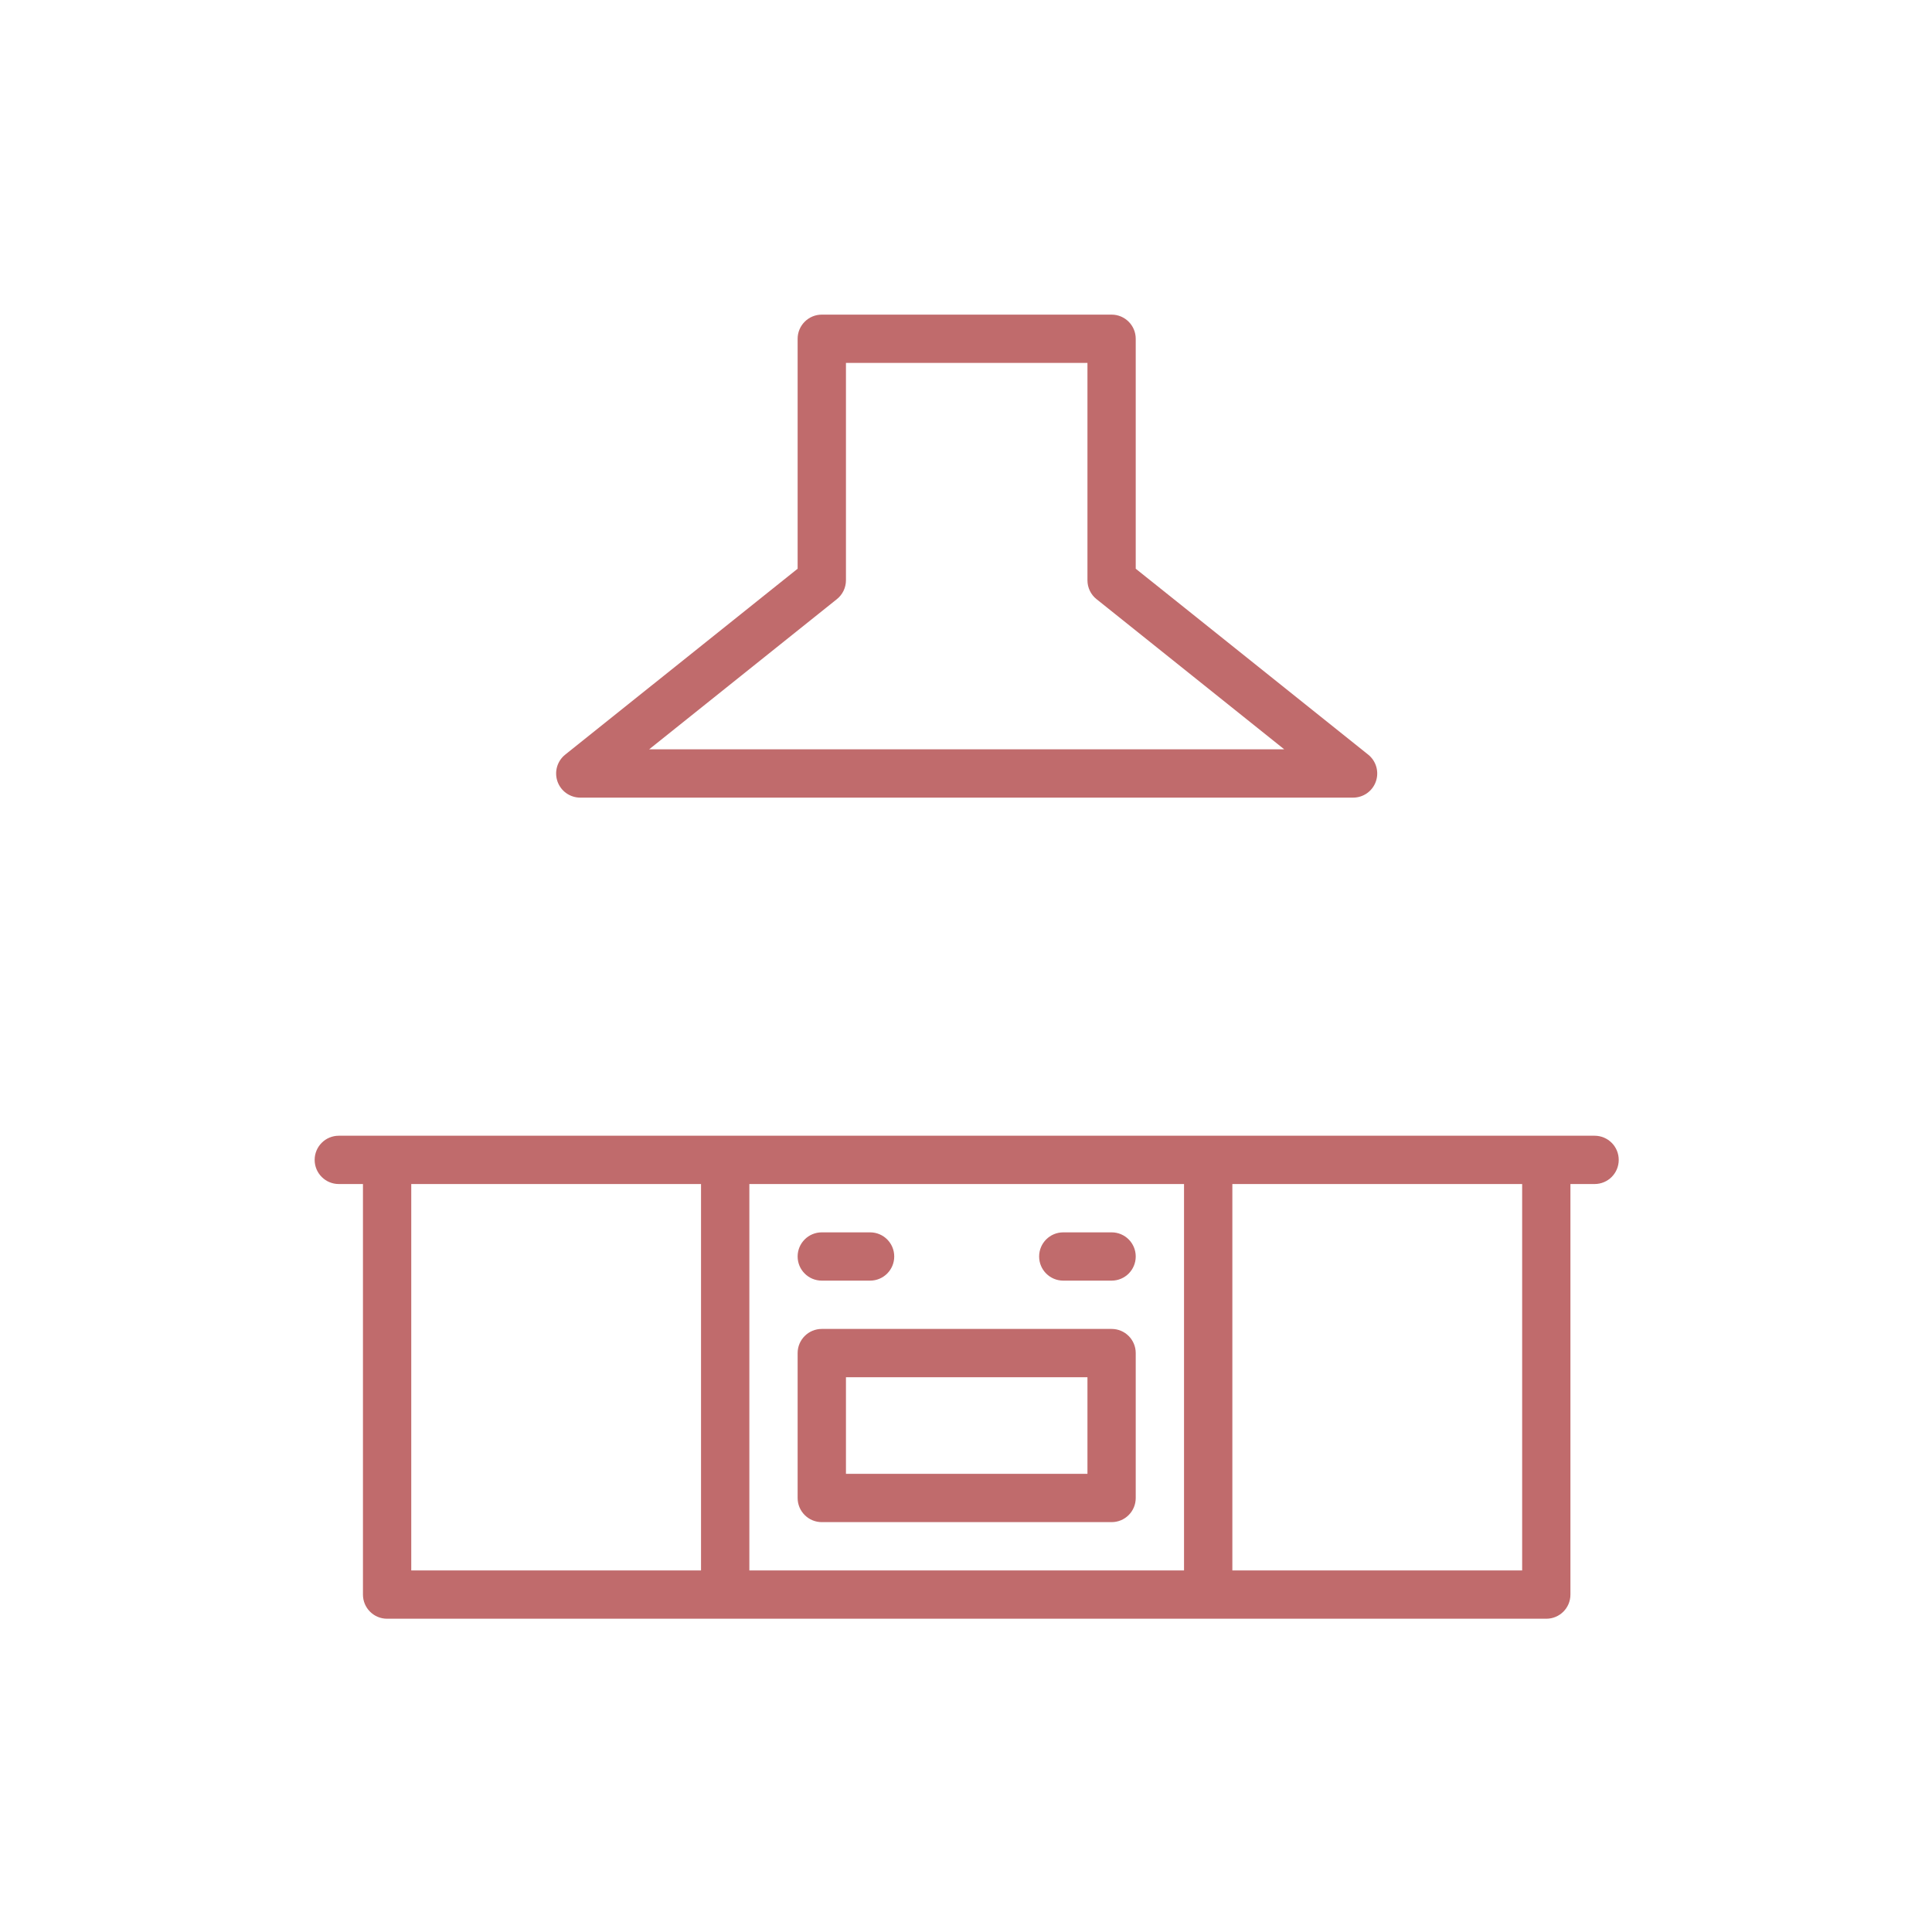
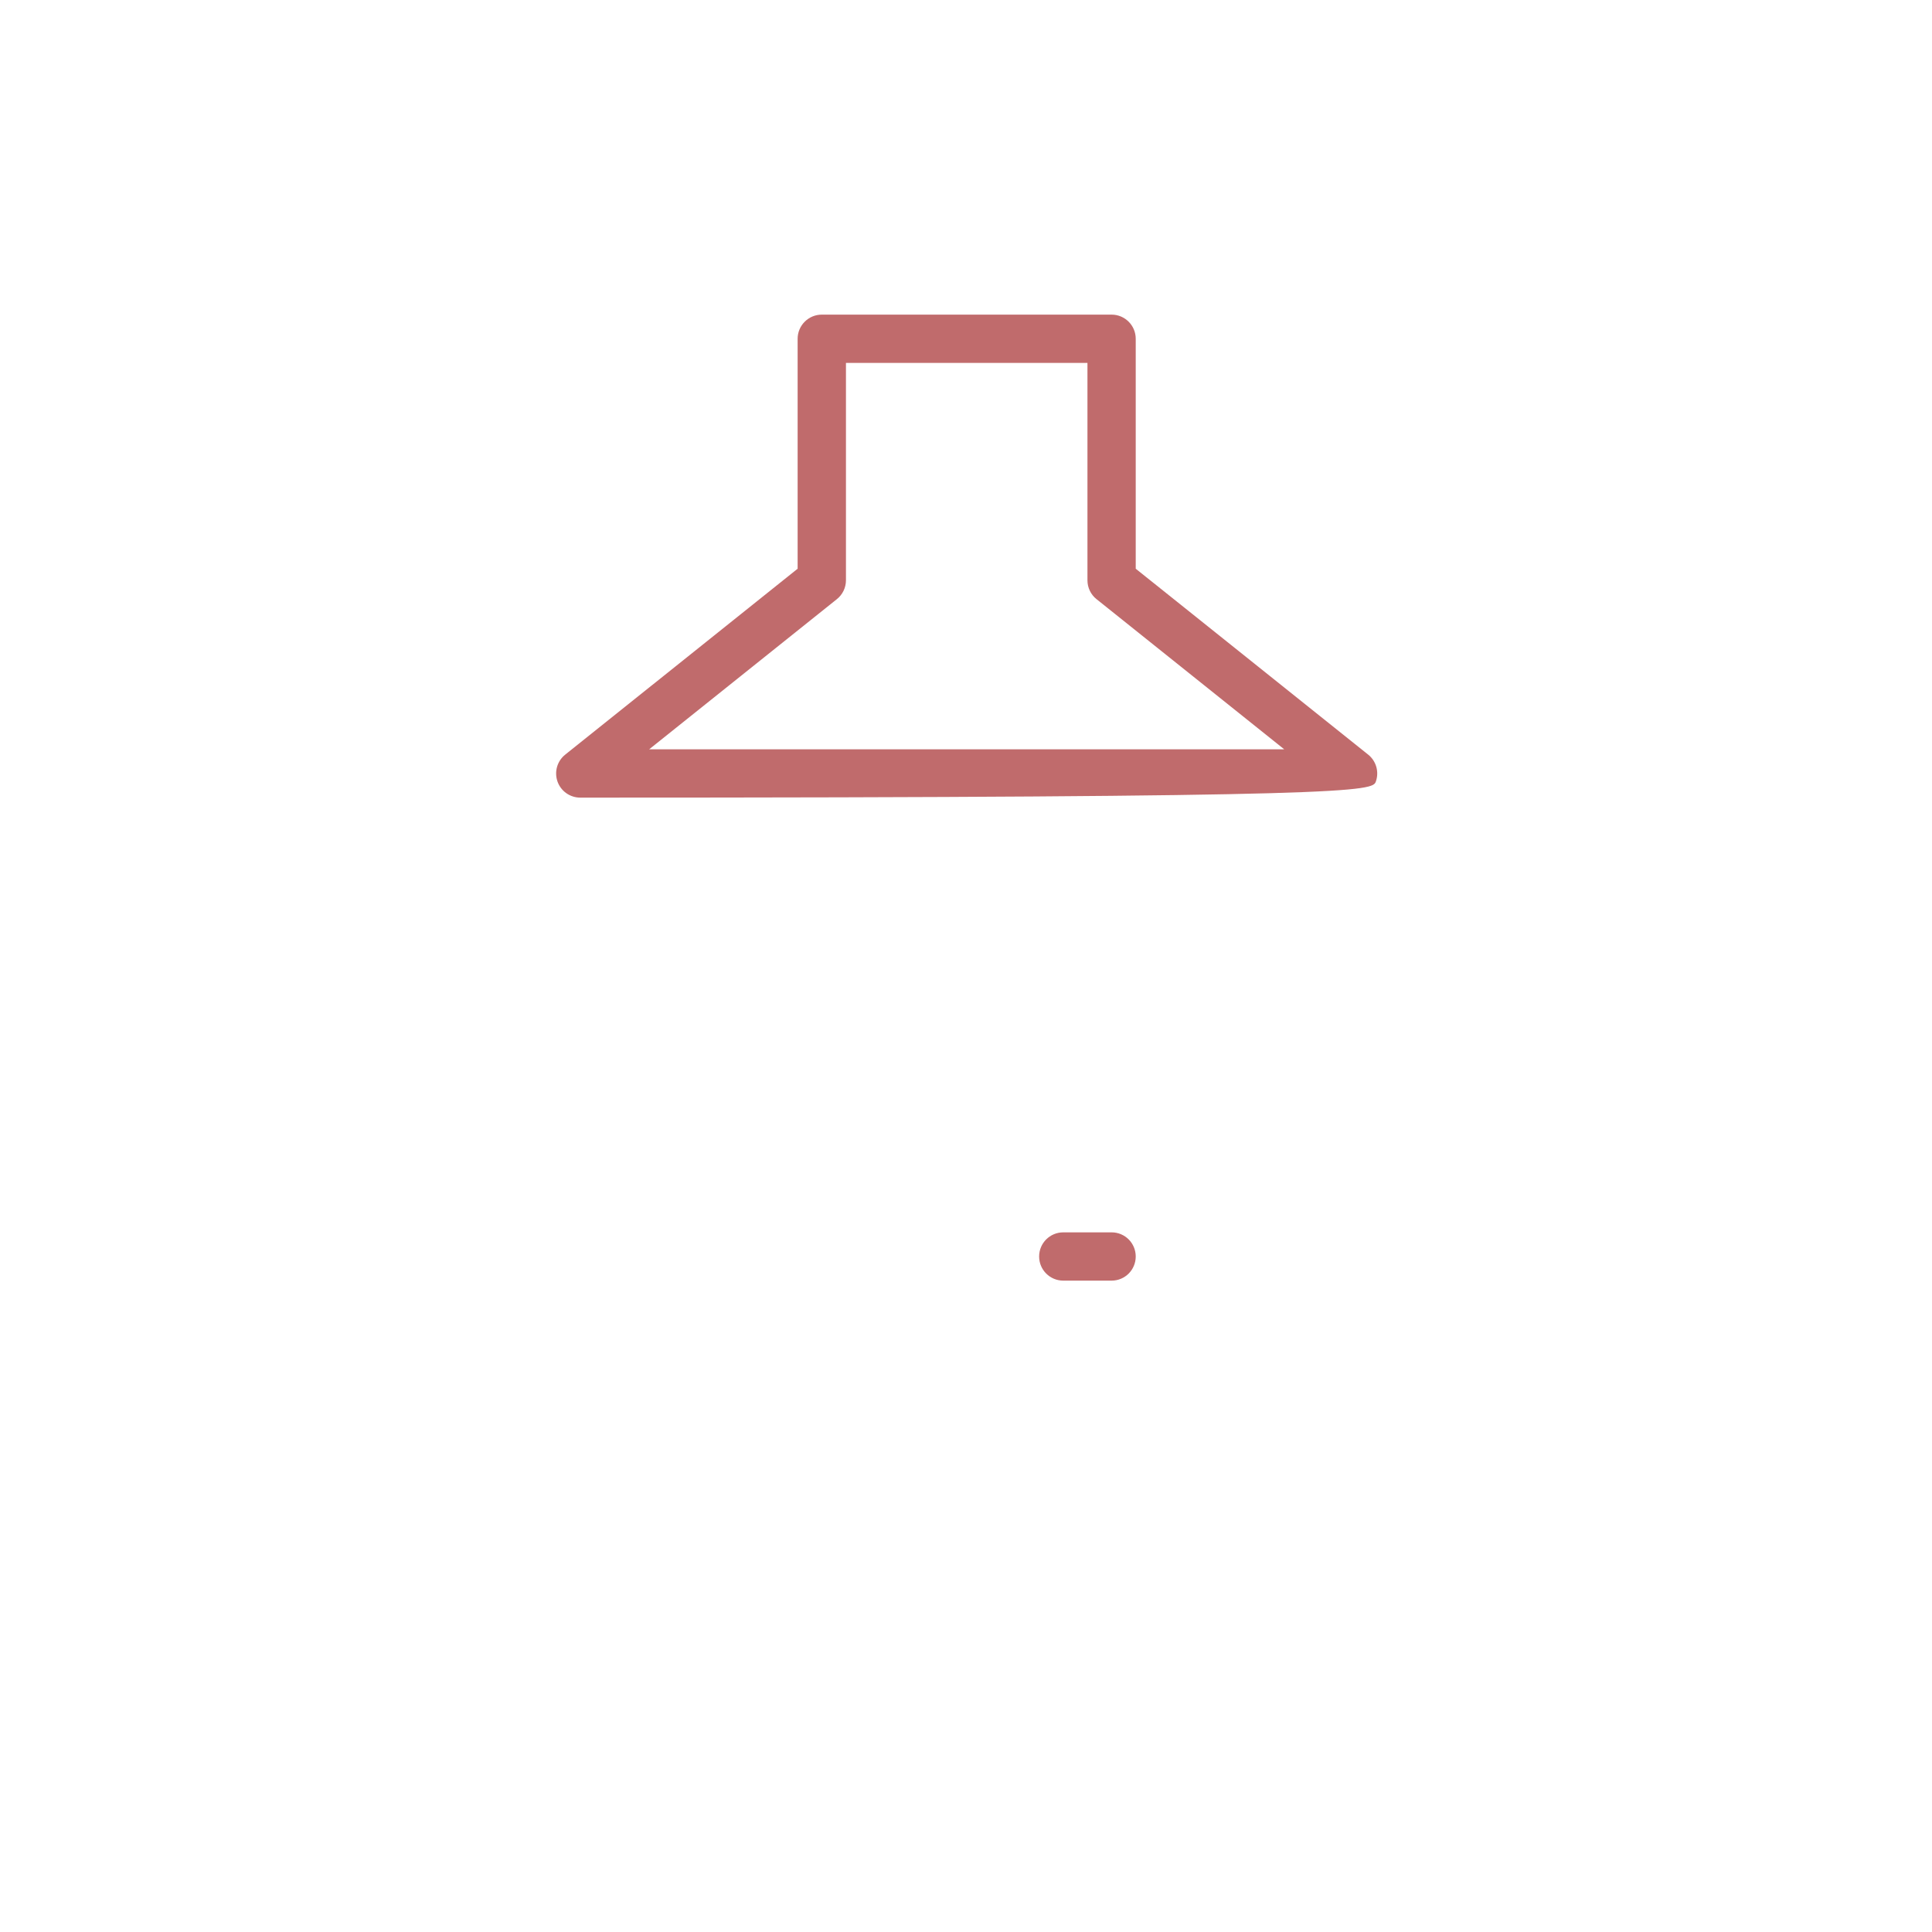
<svg xmlns="http://www.w3.org/2000/svg" width="88" height="88" viewBox="0 0 88 88" fill="none">
-   <path d="M26.431 36.331H61.631C62.099 36.331 62.515 36.037 62.669 35.595C62.823 35.154 62.683 34.664 62.319 34.372L51.731 25.904V15.431C51.731 14.825 51.24 14.331 50.631 14.331H37.431C36.824 14.331 36.331 14.825 36.331 15.431V25.904L25.744 34.373C25.378 34.665 25.239 35.156 25.393 35.597C25.548 36.037 25.964 36.331 26.431 36.331L26.431 36.331ZM38.119 27.29C38.38 27.082 38.532 26.766 38.532 26.431V16.531H49.532V26.431C49.532 26.766 49.683 27.082 49.944 27.29L58.495 34.131H29.567L38.119 27.29Z" fill="#C06B6C" />
-   <path d="M37.431 69.331H50.632C51.24 69.331 51.731 68.84 51.731 68.231V61.631C51.731 61.023 51.24 60.531 50.632 60.531H37.431C36.825 60.531 36.331 61.023 36.331 61.631V68.231C36.331 68.84 36.825 69.331 37.431 69.331ZM38.532 62.731H49.532V67.131H38.532V62.731Z" fill="#C06B6C" />
-   <path d="M37.431 58.331H39.632C40.239 58.331 40.731 57.84 40.731 57.231C40.731 56.623 40.239 56.132 39.632 56.132H37.431C36.825 56.132 36.331 56.623 36.331 57.231C36.331 57.84 36.825 58.331 37.431 58.331Z" fill="#C06B6C" />
+   <path d="M26.431 36.331C62.099 36.331 62.515 36.037 62.669 35.595C62.823 35.154 62.683 34.664 62.319 34.372L51.731 25.904V15.431C51.731 14.825 51.24 14.331 50.631 14.331H37.431C36.824 14.331 36.331 14.825 36.331 15.431V25.904L25.744 34.373C25.378 34.665 25.239 35.156 25.393 35.597C25.548 36.037 25.964 36.331 26.431 36.331L26.431 36.331ZM38.119 27.29C38.38 27.082 38.532 26.766 38.532 26.431V16.531H49.532V26.431C49.532 26.766 49.683 27.082 49.944 27.29L58.495 34.131H29.567L38.119 27.29Z" fill="#C06B6C" />
  <path d="M48.431 58.331H50.632C51.24 58.331 51.731 57.84 51.731 57.231C51.731 56.623 51.24 56.132 50.632 56.132H48.431C47.823 56.132 47.331 56.623 47.331 57.231C47.331 57.84 47.823 58.331 48.431 58.331Z" fill="#C06B6C" />
-   <path d="M72.632 51.731H15.431C14.825 51.731 14.332 52.223 14.332 52.831C14.332 53.44 14.825 53.931 15.431 53.931H16.532V72.631C16.532 73.24 17.025 73.731 17.631 73.731H70.431C71.04 73.731 71.531 73.24 71.531 72.631V53.931H72.632C73.24 53.931 73.731 53.44 73.731 52.831C73.731 52.223 73.24 51.731 72.632 51.731ZM53.931 53.931V71.531H34.132V53.931H53.931ZM18.732 53.931H31.931V71.531H18.732V53.931ZM69.332 71.531H56.132V53.931H69.332V71.531Z" fill="#C06B6C" />
</svg>